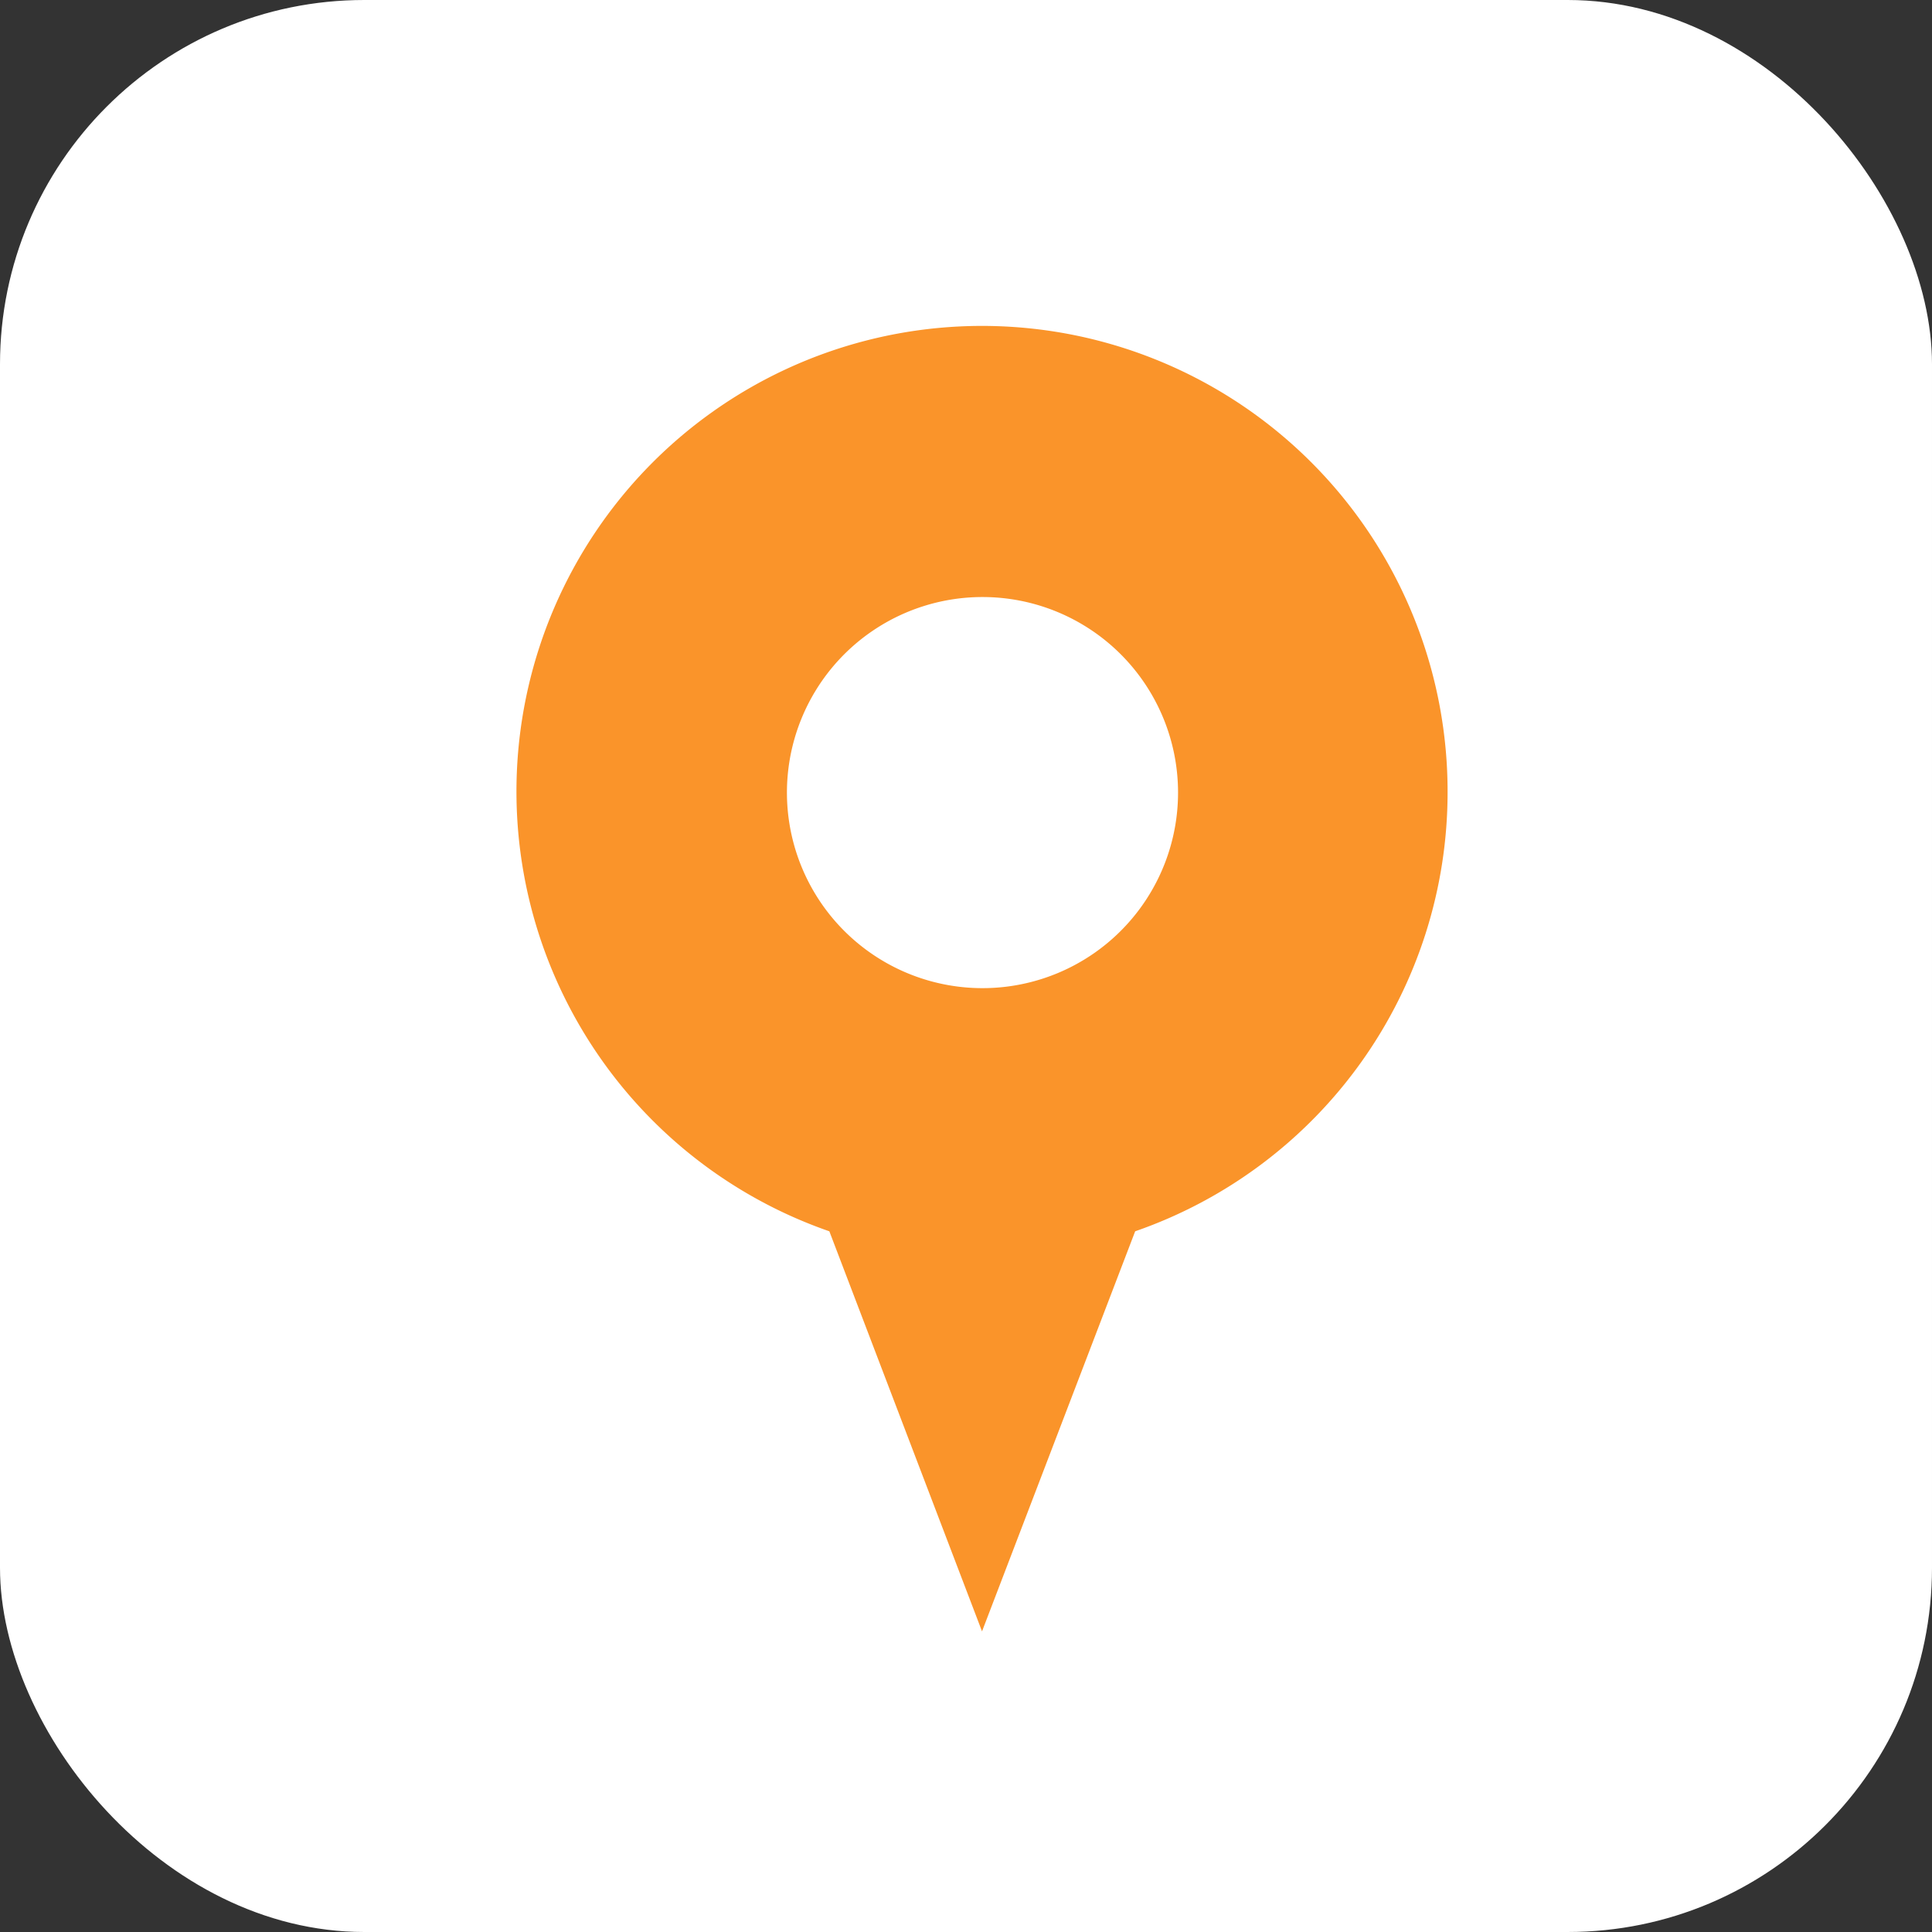
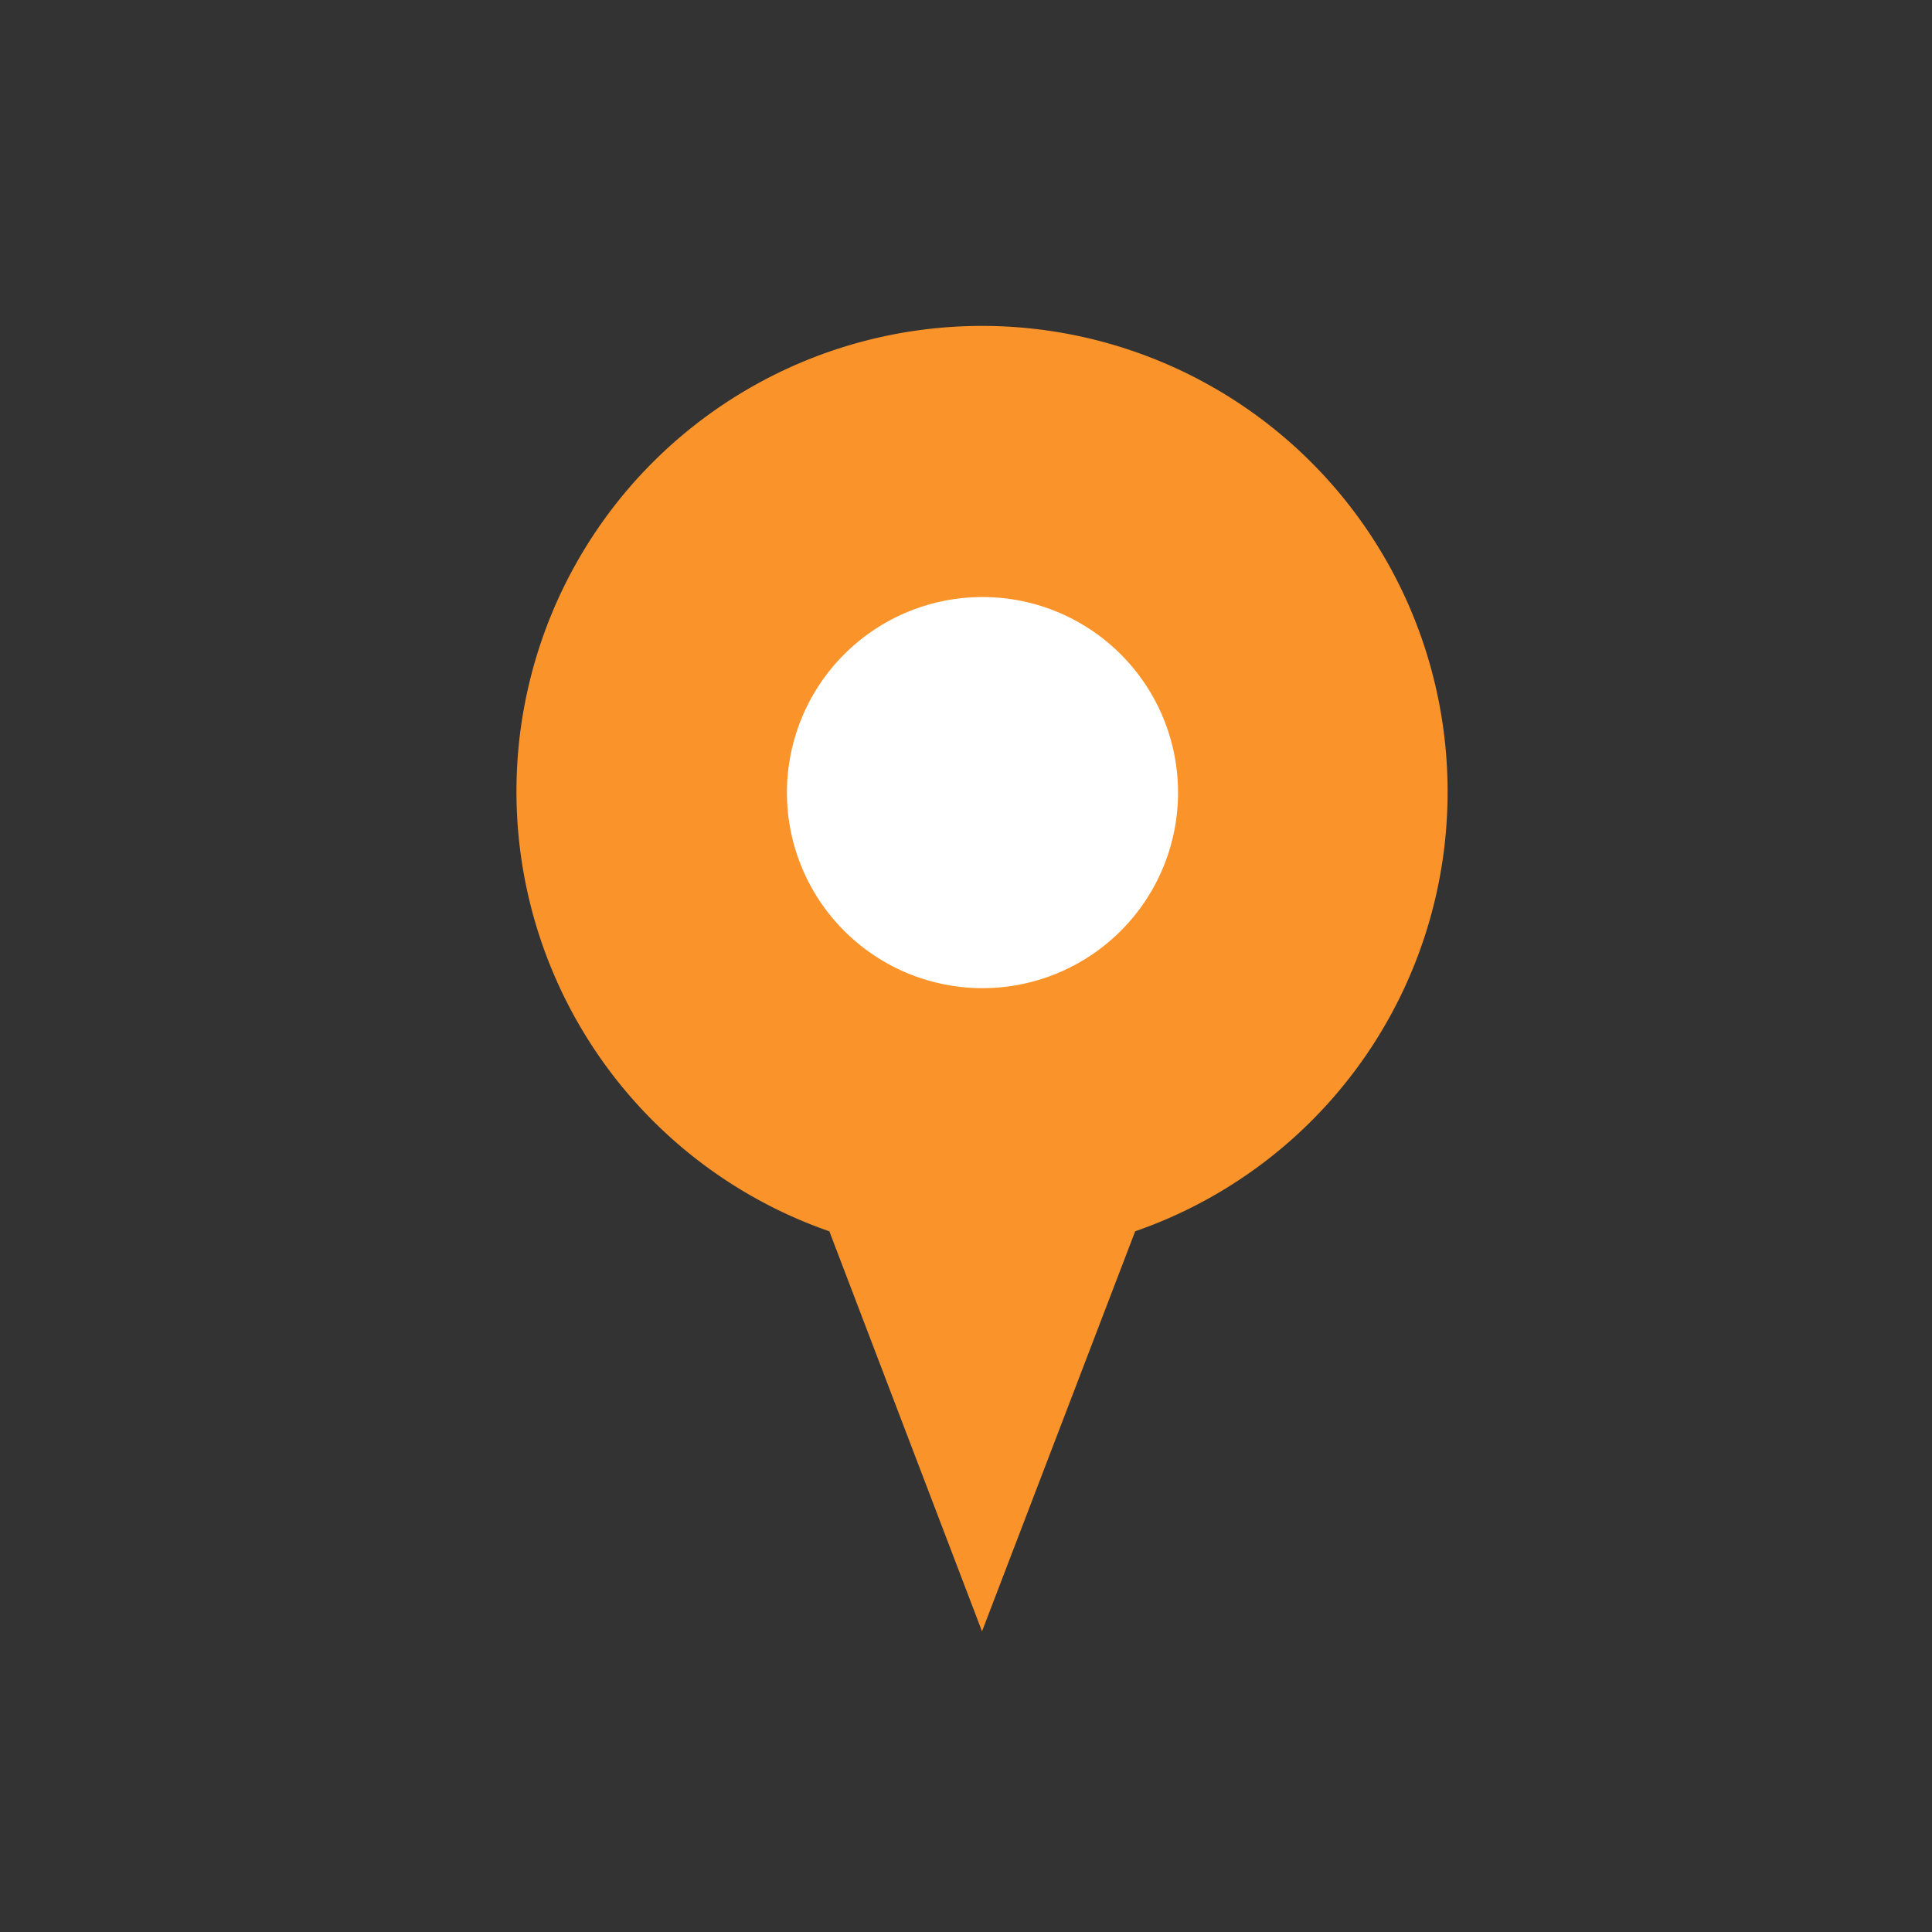
<svg xmlns="http://www.w3.org/2000/svg" viewBox="0 0 41 41">
  <rect x="0" y="0" width="41" height="41" fill="#333333" stroke="none" />
  <defs>
    <style>.cls-1{fill:#fff;}.cls-2{fill:#fa942a;}</style>
  </defs>
  <g id="Layer_2" data-name="Layer 2">
    <g id="Layer_1-2" data-name="Layer 1">
-       <rect class="cls-1" width="41" height="41" rx="7.73" />
      <path class="cls-2" d="M30.72,16.81A9.88,9.88,0,1,0,17.6,26.13l3.24,8.49,3.25-8.49A9.86,9.86,0,0,0,30.72,16.81Z" />
      <path class="cls-1" d="M25,16.81a4.15,4.15,0,1,1-4.15-4.14A4.15,4.15,0,0,1,25,16.81Z" />
    </g>
  </g>
</svg>